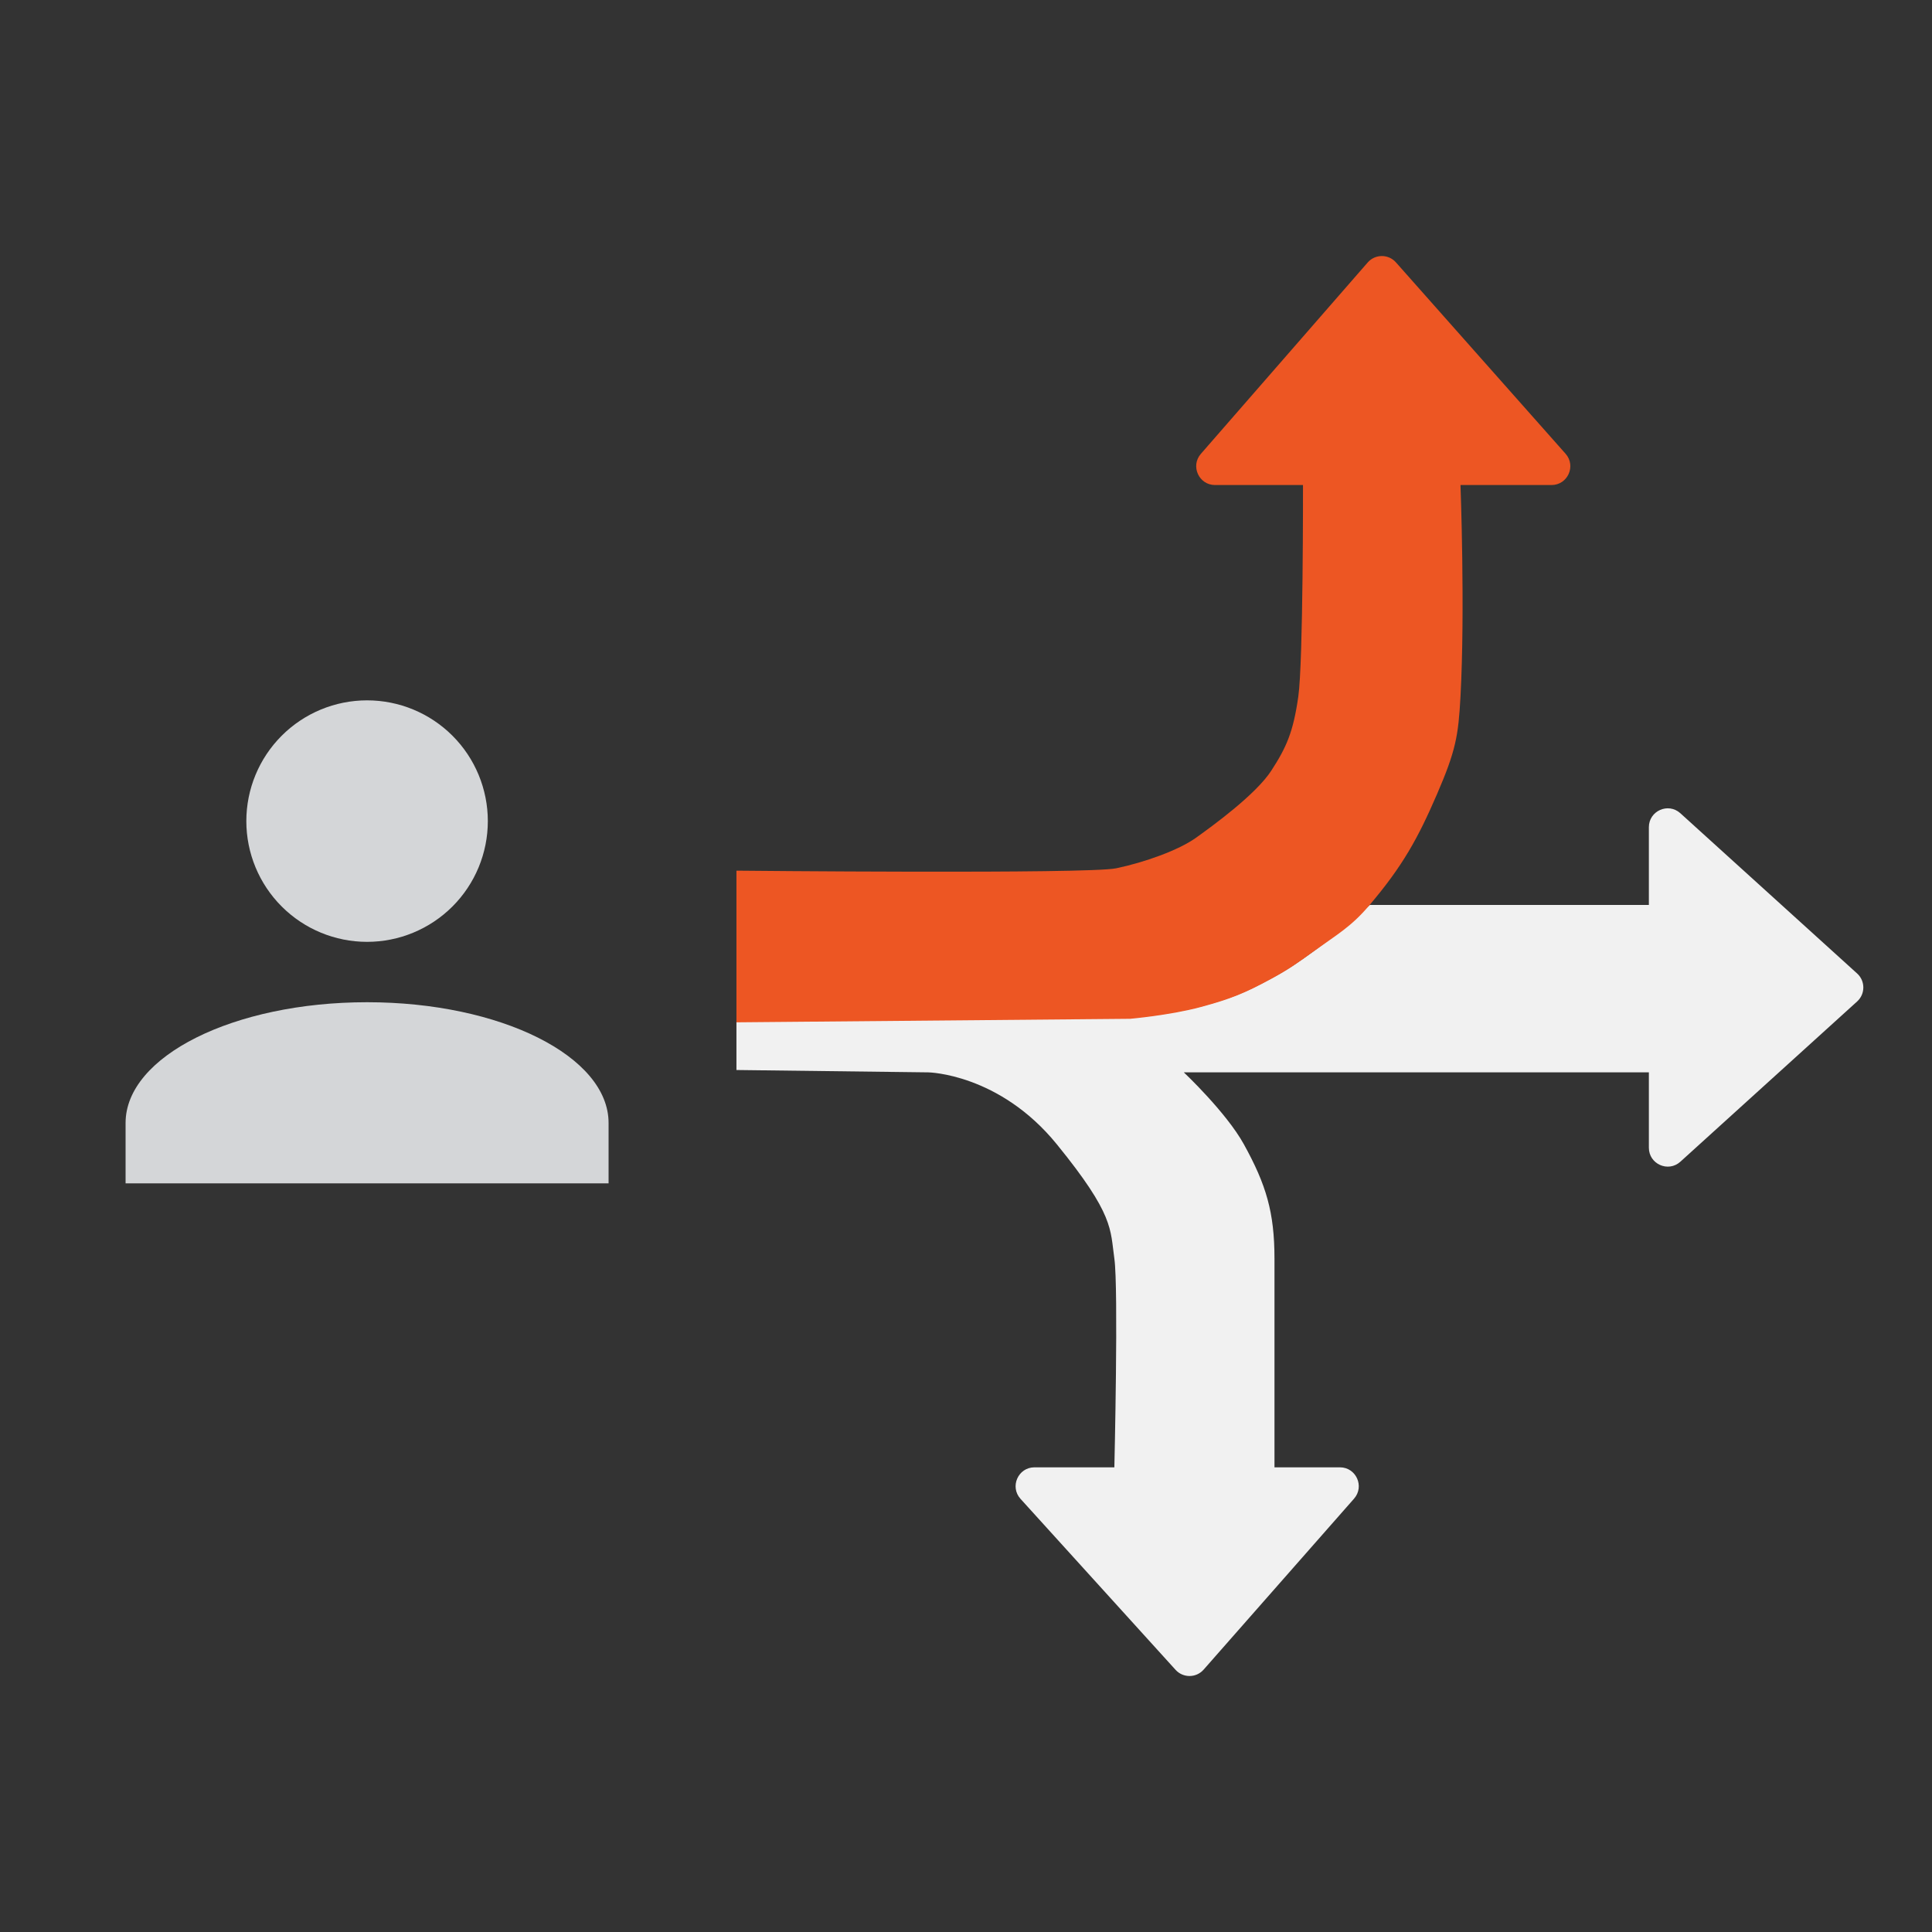
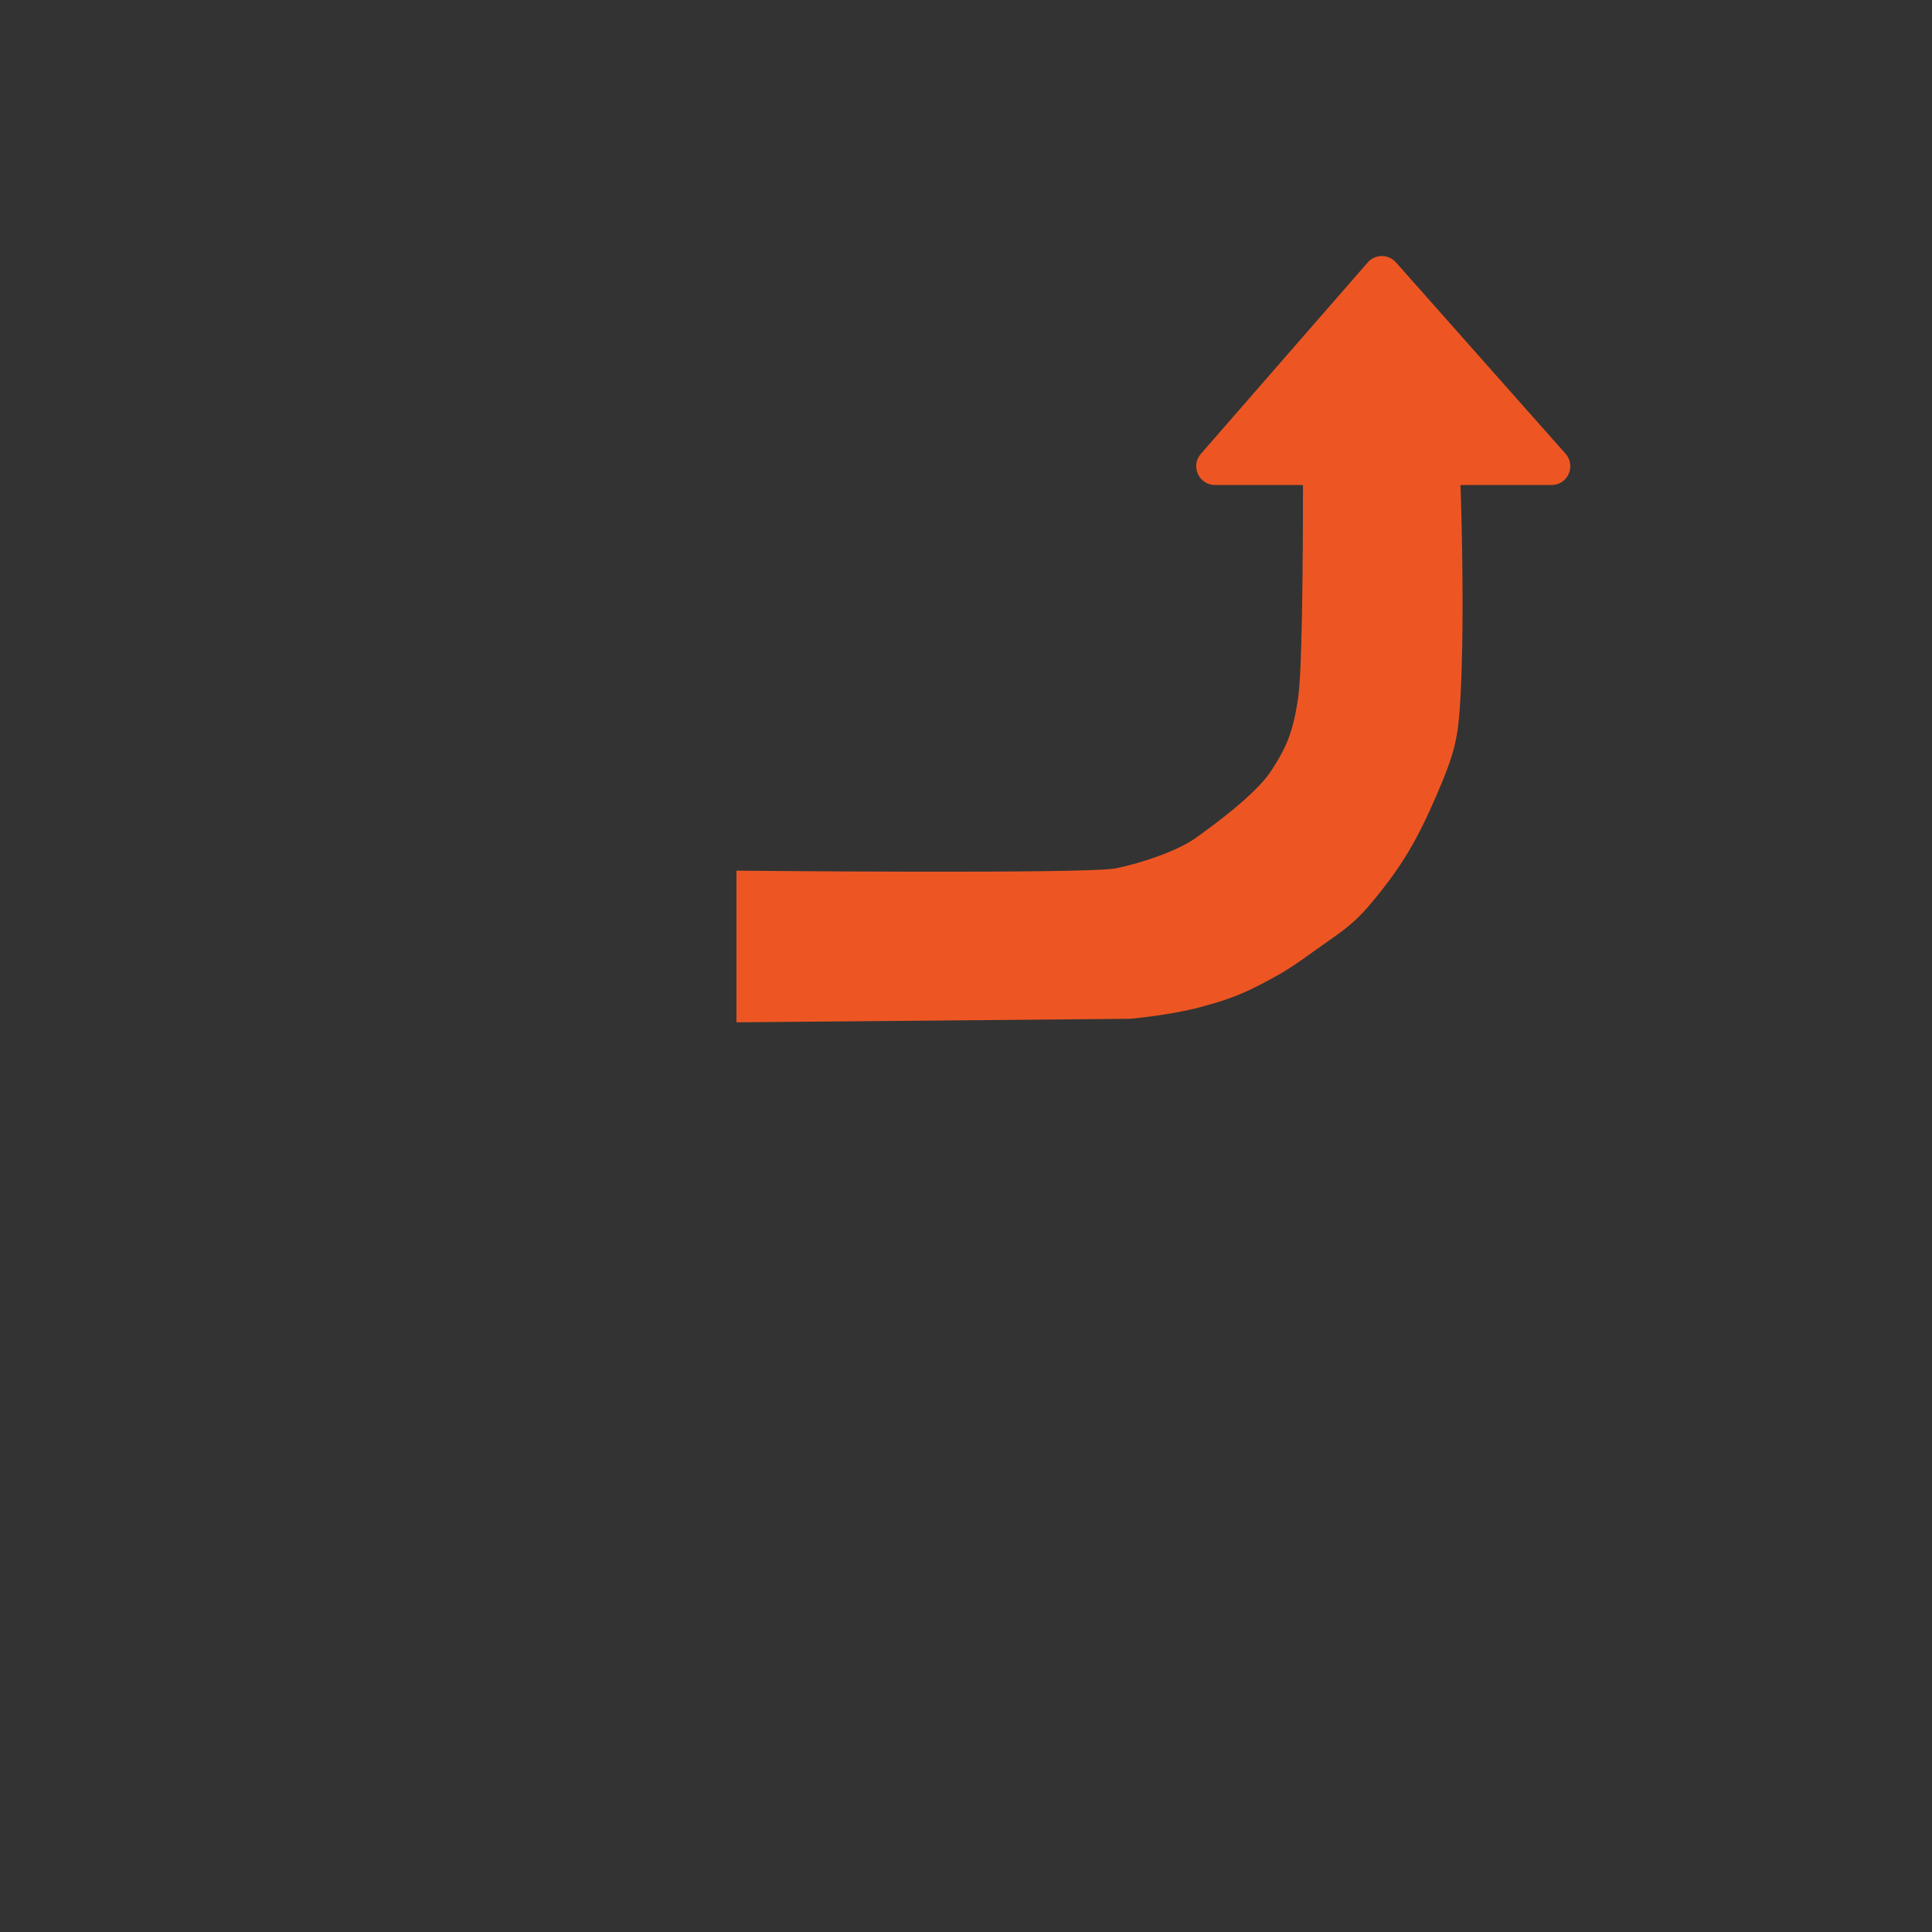
<svg xmlns="http://www.w3.org/2000/svg" width="400" height="400" viewBox="0 0 400 400" fill="none">
  <rect x="0" y="0" width="400" height="400" fill="#333333" stroke="none" />
-   <path d="M192.204 222.021L152.473 221.533L152.473 211.525L234.13 210.793C234.13 210.793 242.417 210.06 248.755 208.352C255.092 206.643 257.971 205.427 263.38 202.493C267.003 200.528 268.921 199.144 272.211 196.77L272.399 196.635C277.007 193.31 283.611 187.359 283.611 187.359L341.381 187.359L341.381 171.265C341.381 167.878 345.391 166.097 347.898 168.37L384.5 201.551C386.21 203.101 386.21 205.791 384.5 207.342L347.898 240.523C345.391 242.796 341.381 241.014 341.381 237.627L341.381 222.021L245.099 222.021C245.099 222.021 253.87 230.277 257.53 236.911C262.153 245.29 263.867 251.016 263.867 260.589L263.867 303.794L277.415 303.794C280.772 303.794 282.56 307.759 280.341 310.282L249.2 345.676C247.662 347.424 244.949 347.444 243.386 345.72L211.29 310.325C209.014 307.816 210.792 303.794 214.177 303.794L230.717 303.794C230.717 303.794 231.588 266.691 230.717 260.589C229.847 254.486 230.717 251.557 218.802 236.911C206.888 222.265 192.204 222.021 192.204 222.021Z" fill="#F1F1F1" />
  <path d="M297.511 164.439C293.618 173.445 290.454 179.287 283.397 187.563C279.717 191.879 276.803 193.498 272.203 196.813L272.015 196.948C268.73 199.315 266.816 200.695 263.199 202.655C257.798 205.581 254.925 206.793 248.597 208.497C242.27 210.201 233.996 210.931 233.996 210.931L152.473 211.661L152.473 180.991L152.473 180.261C152.473 180.261 225.236 180.991 231.076 179.774C236.916 178.557 243.974 176.053 247.624 173.445C251.274 170.837 260.035 164.439 263.199 159.571C266.362 154.702 267.753 151.538 268.796 144.235C269.839 136.933 269.769 100.421 269.769 100.421L251.561 100.421C248.219 100.421 246.43 96.486 248.626 93.966L283.164 54.346C284.707 52.576 287.454 52.564 289.012 54.322L324.134 93.942C326.362 96.455 324.578 100.421 321.221 100.421L302.378 100.421C302.378 100.421 303.352 126.223 302.378 144.235C301.94 152.339 301.405 155.432 297.511 164.439Z" fill="#ED5623" />
-   <path d="M76 145C82.63 145 88.989 147.634 93.678 152.322C98.366 157.011 101 163.37 101 170C101 176.631 98.366 182.989 93.678 187.678C88.989 192.366 82.63 195 76 195C69.37 195 63.011 192.366 58.322 187.678C53.634 182.989 51 176.631 51 170C51 163.37 53.634 157.011 58.322 152.322C63.011 147.634 69.37 145 76 145ZM76 207.5C103.625 207.5 126 218.688 126 232.5V245H26V232.5C26 218.688 48.375 207.5 76 207.5Z" fill="#D4D6D8" />
</svg>